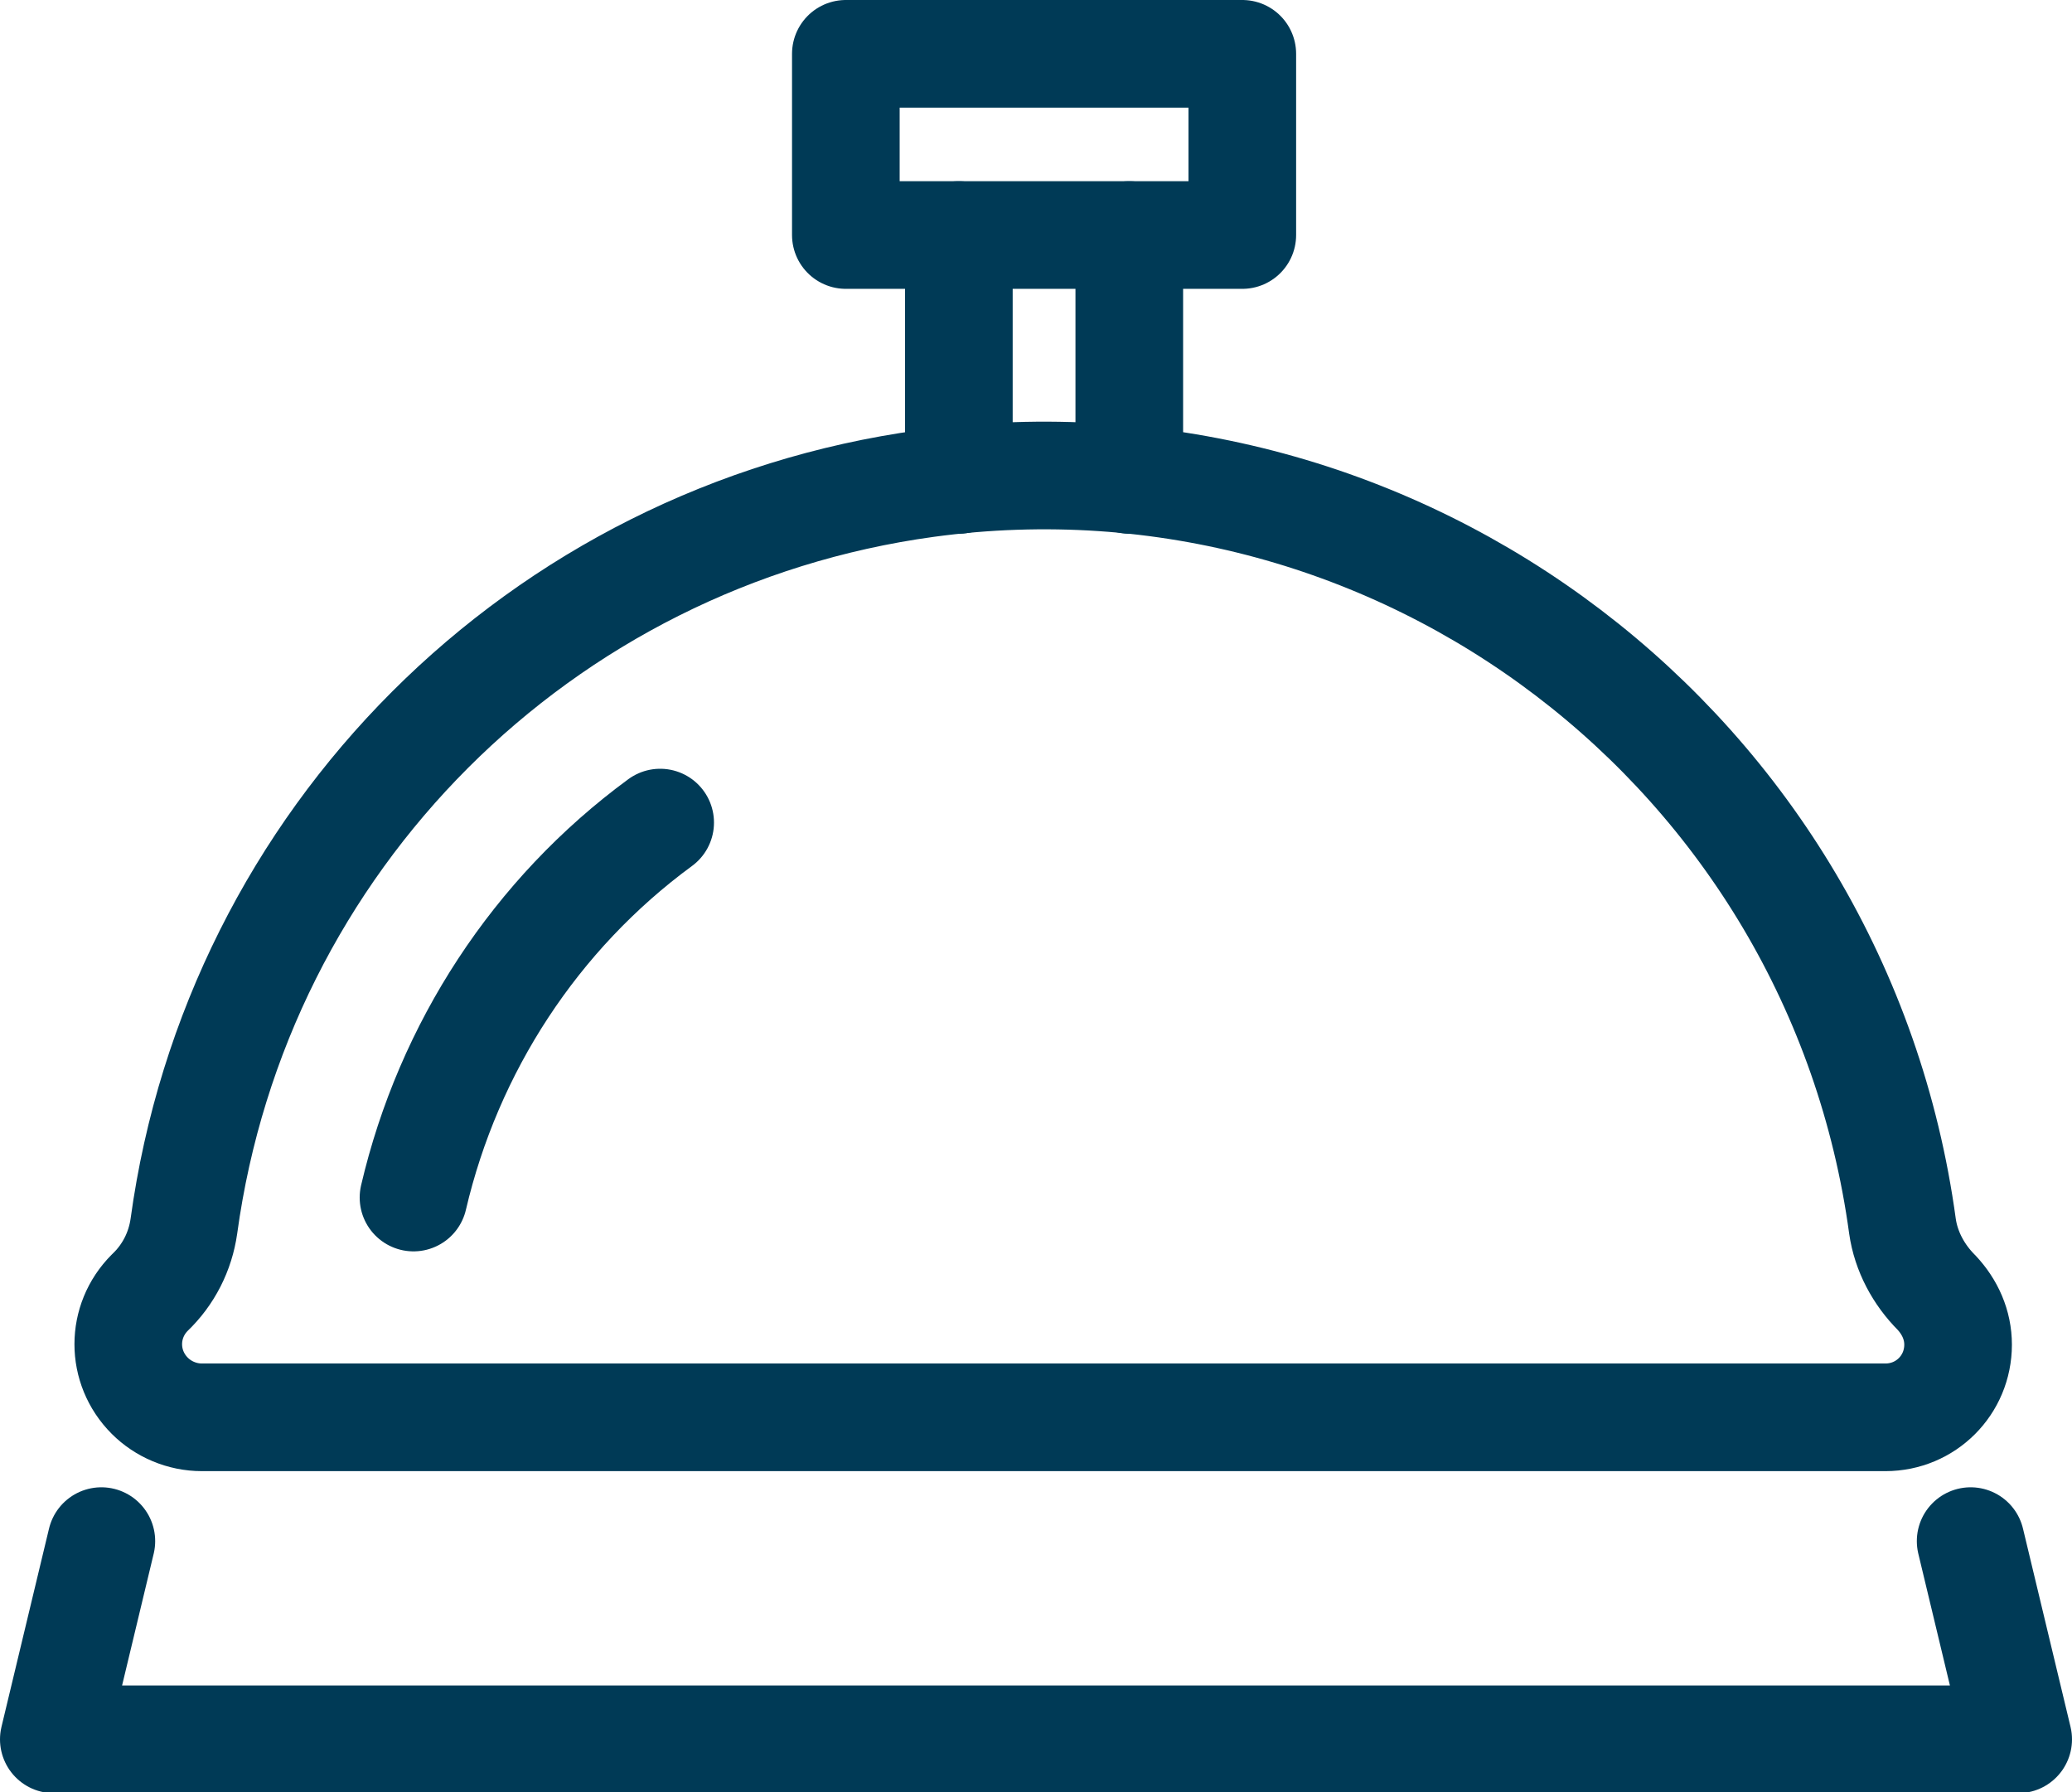
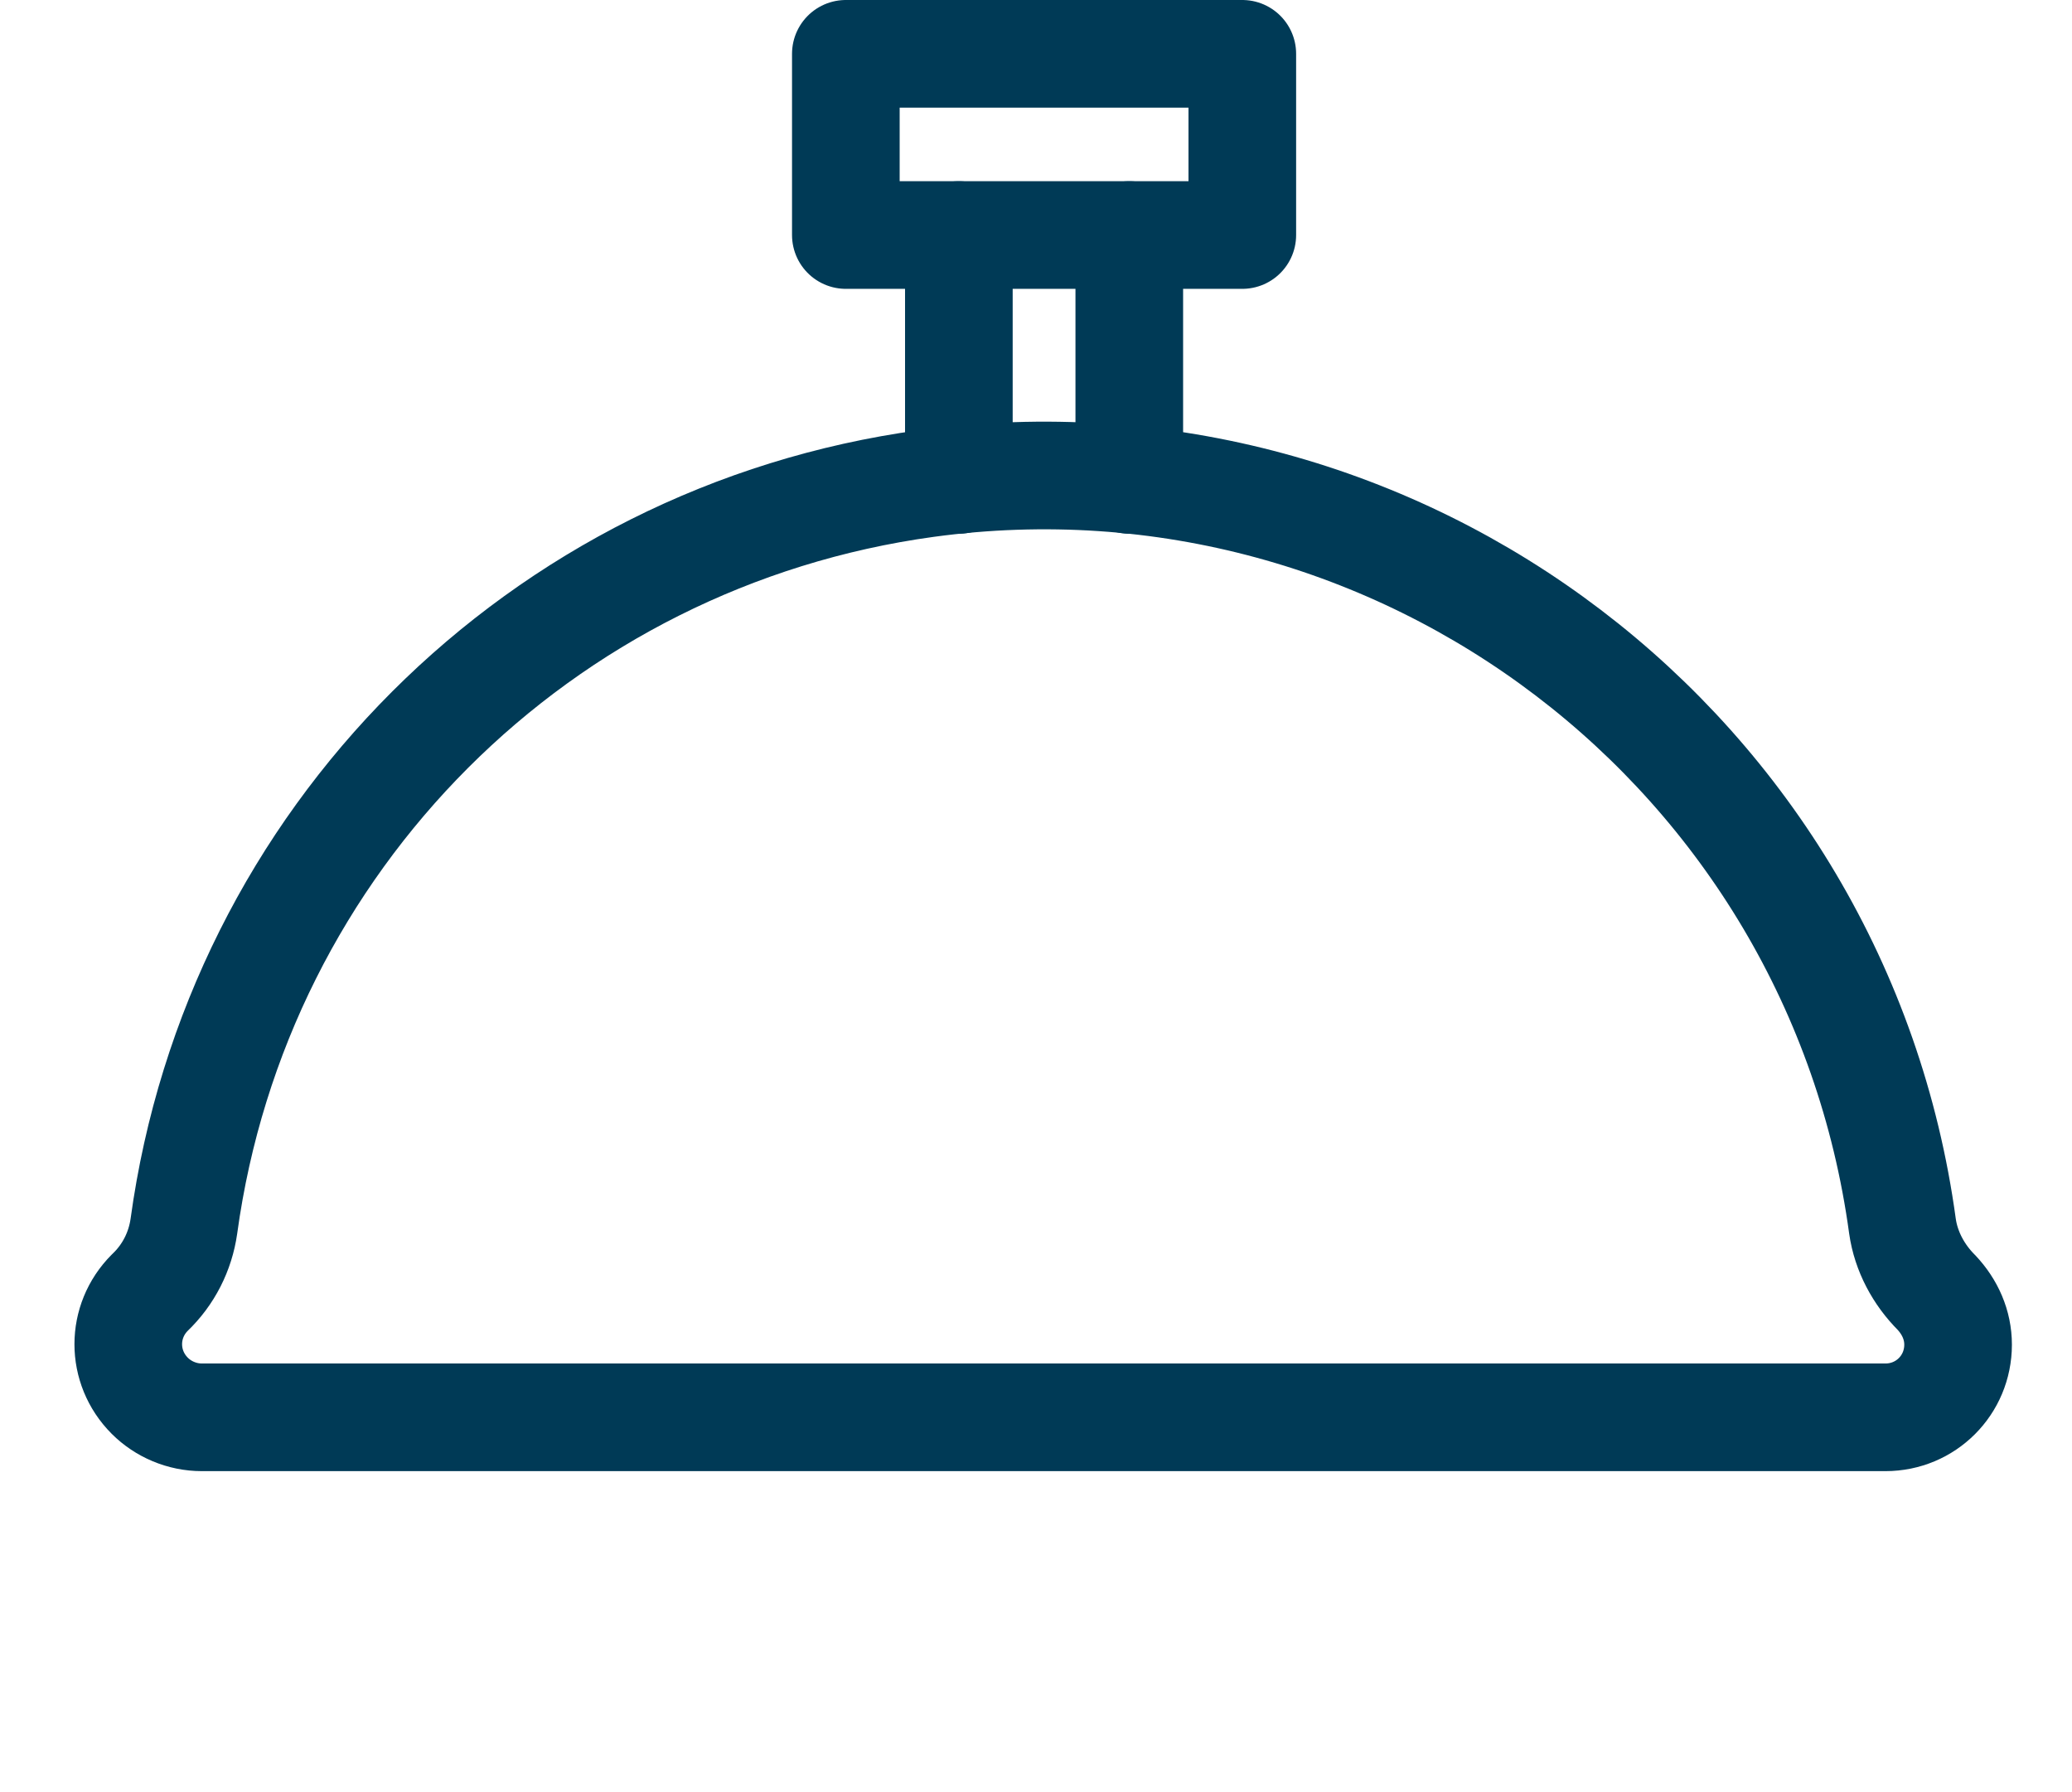
<svg xmlns="http://www.w3.org/2000/svg" viewBox="0 0 23.1 19.98">
  <g fill="none" stroke="#003a56" stroke-linecap="round" stroke-linejoin="round" stroke-width="1.2">
-     <path d="m21.97 17.18.53 2.21h-21.9l.53-2.21" />
    <path d="m21.02 15.8c.45 0 .81-.36.81-.81 0-.22-.09-.42-.24-.58-.2-.2-.34-.46-.38-.74-.72-5.29-5.59-9-10.88-8.28-4.31.59-7.69 3.97-8.28 8.28-.04.28-.17.54-.38.74-.32.32-.32.83 0 1.15.15.15.36.24.58.24z" />
-     <path d="m4.61 13.35c.39-1.67 1.36-3.16 2.75-4.18" />
    <path d="m9.43.6h4.42v2.02h-4.42z" />
    <path d="m12.59 2.62v2.73" />
    <path d="m10.69 5.35v-2.73" />
  </g>
</svg>